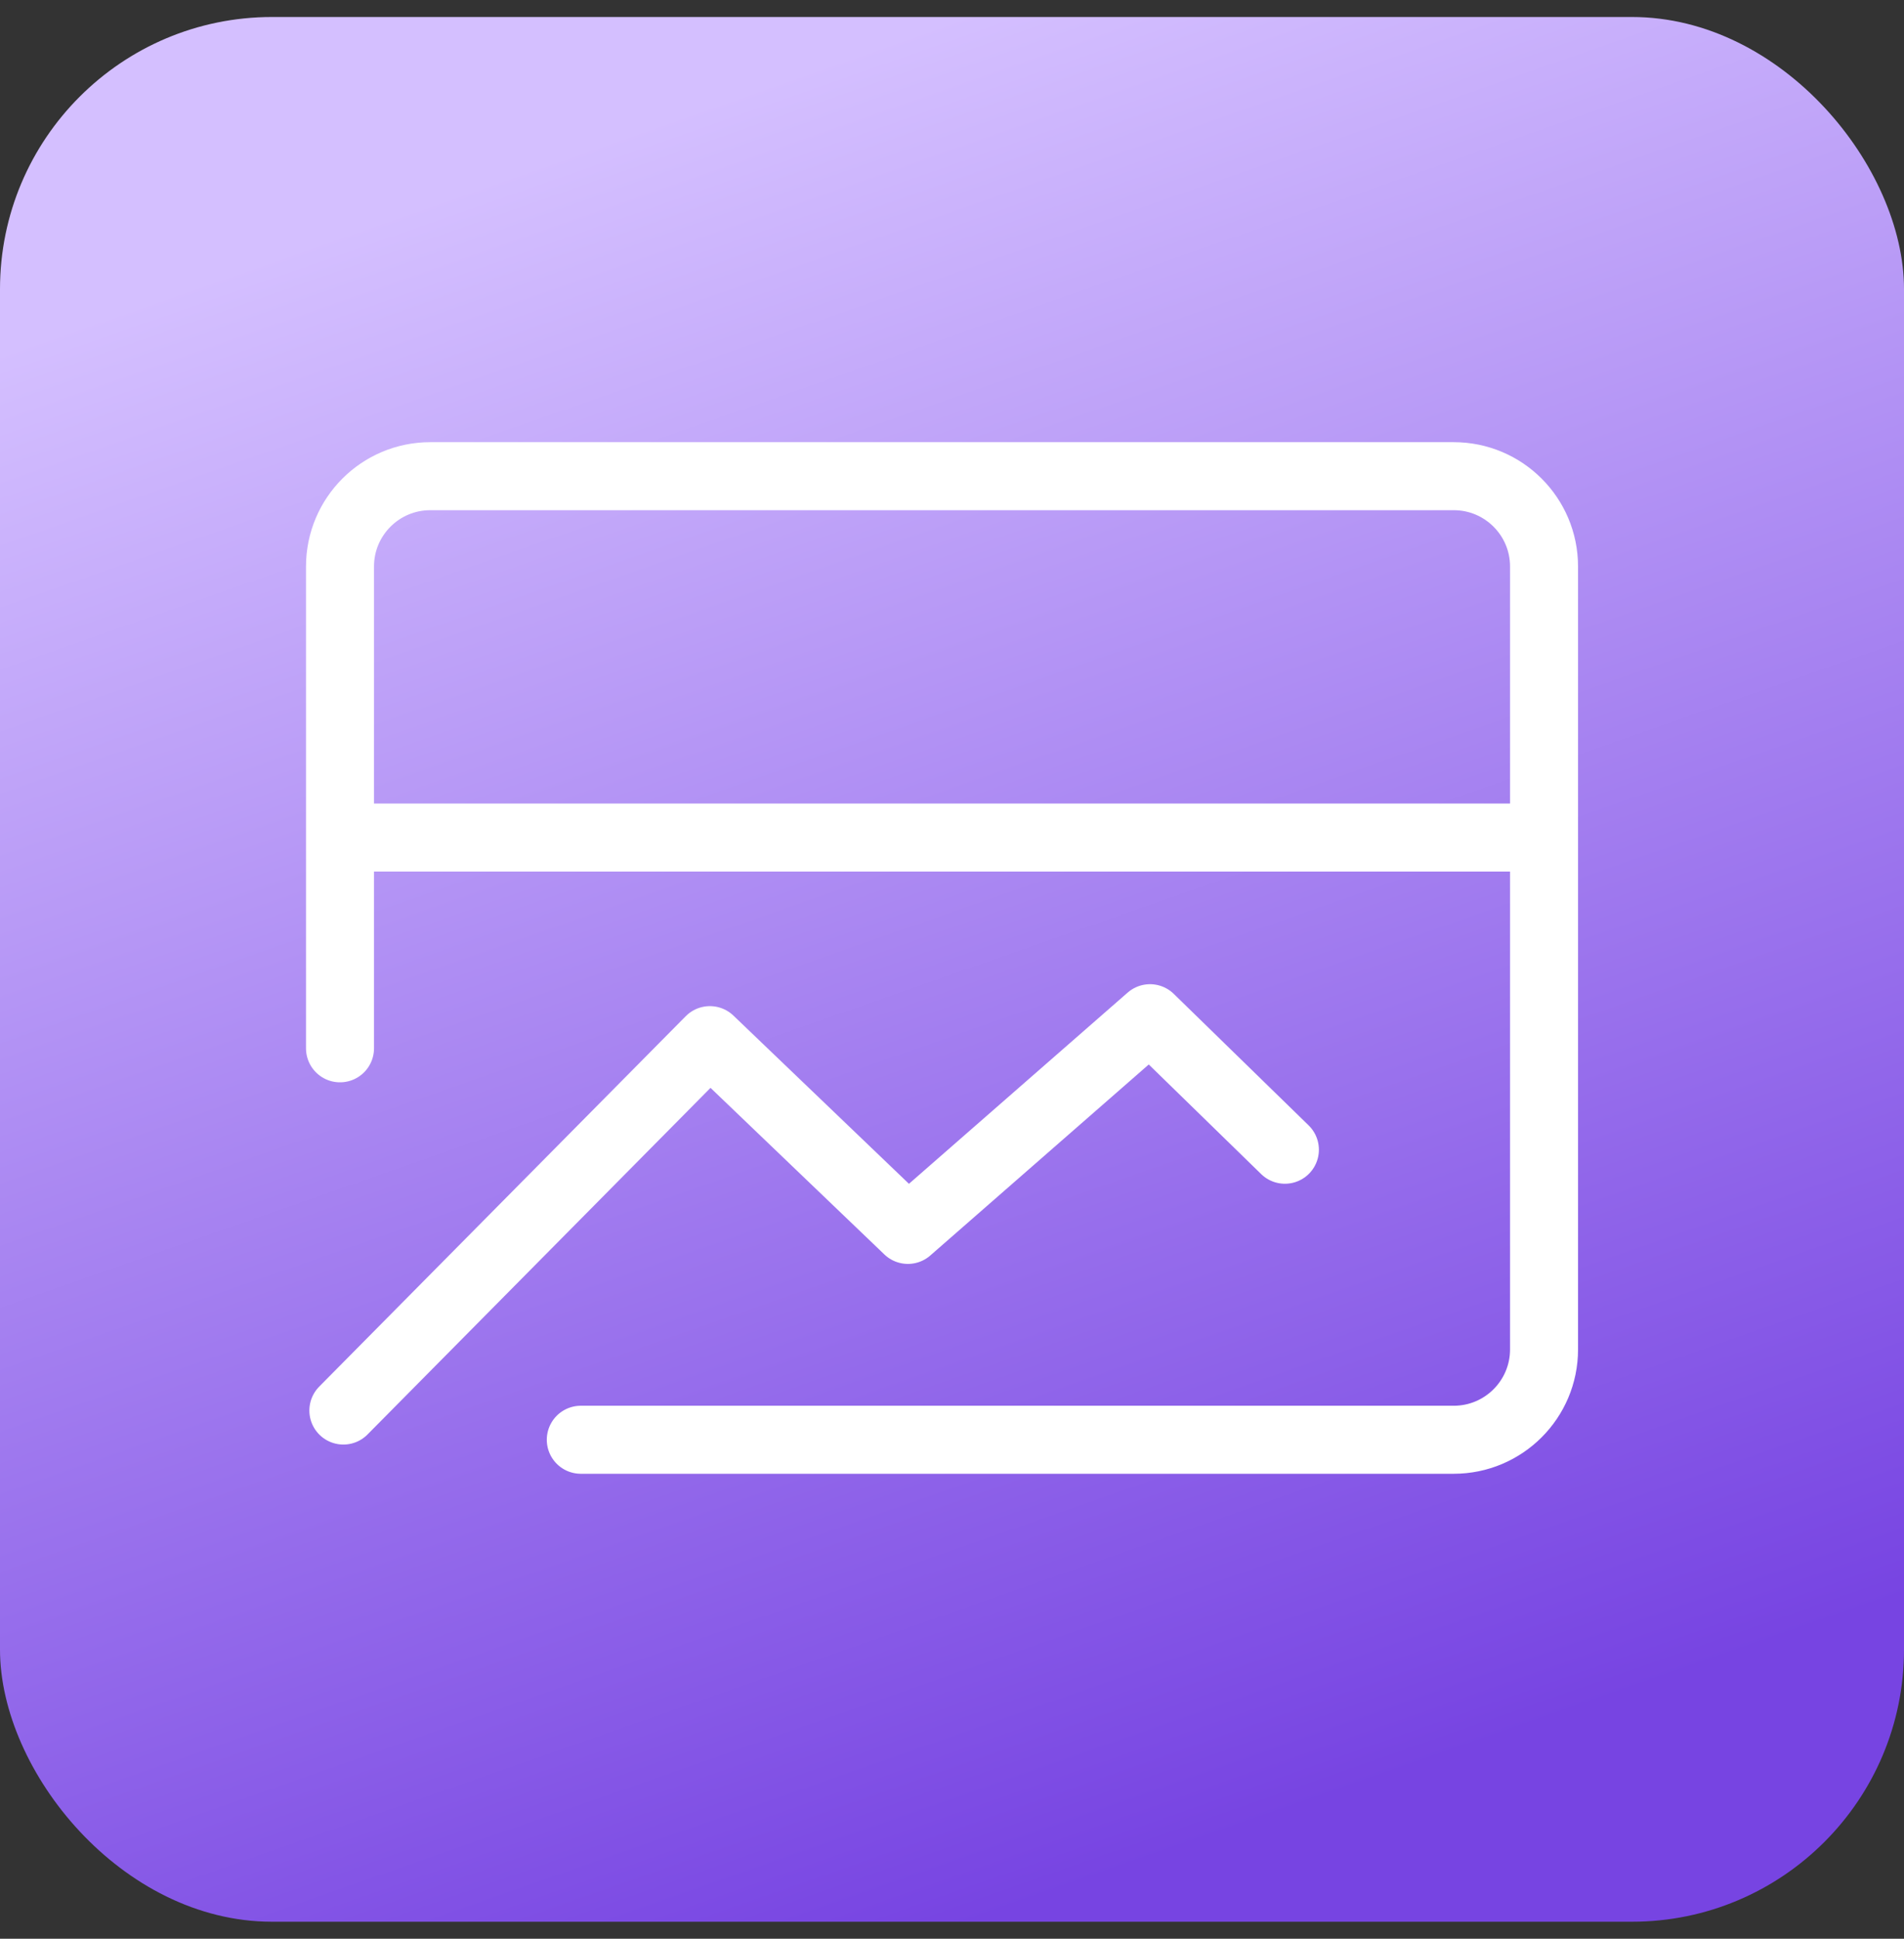
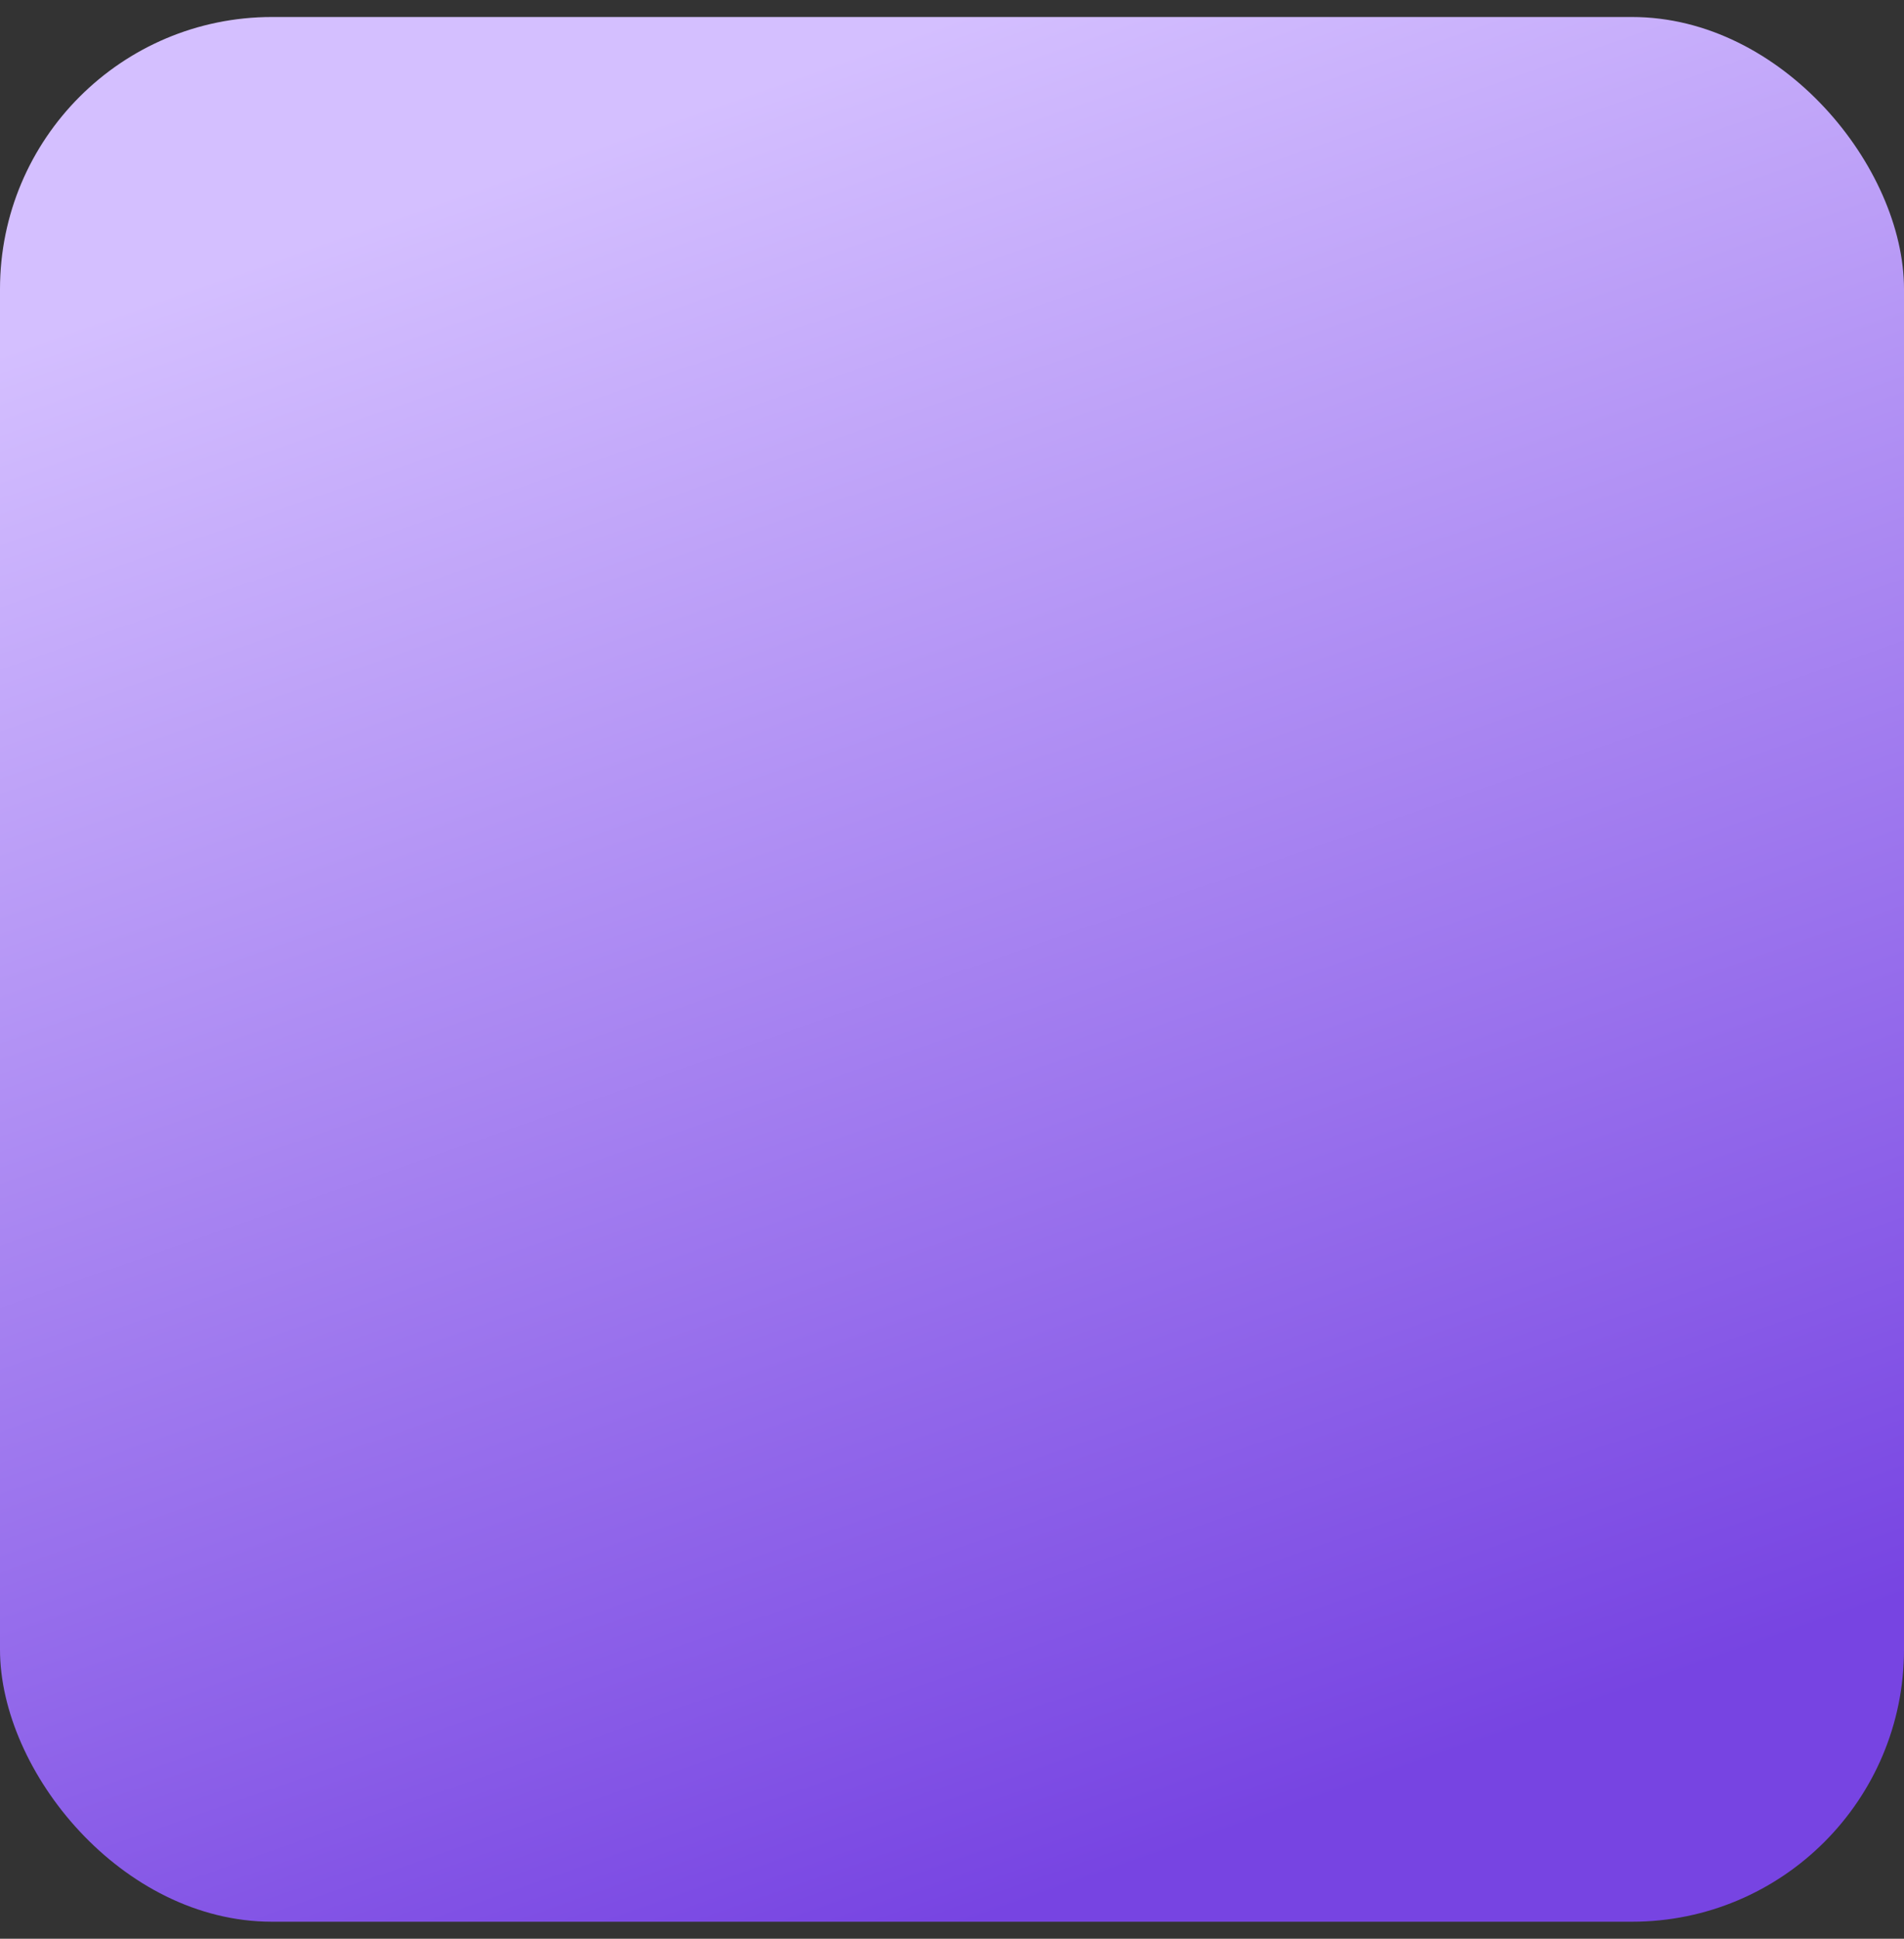
<svg xmlns="http://www.w3.org/2000/svg" width="56" height="57" viewBox="0 0 56 57" fill="none">
  <rect x="0" y="0" width="56" height="57" fill="#333333" stroke="none" />
  <rect y="0.5" width="56" height="56" rx="8" fill="url(#paint0_linear_252_41894)" />
-   <path d="M10.099 41.471L20.879 30.581L26.703 36.16L33.824 29.936L37.791 33.803M45.413 22.853V39.674C45.413 41.141 44.223 42.33 42.757 42.33H17.082M10 22.853V30.821M45.413 16.656C45.413 15.189 44.223 14 42.757 14H12.656C11.189 14 10 15.189 10 16.656V24.624H45.413V16.656Z" stroke="white" stroke-width="2" stroke-linecap="round" stroke-linejoin="round" />
  <defs>
    <linearGradient id="paint0_linear_252_41894" x1="28" y1="0.5" x2="45.563" y2="50.633" gradientUnits="userSpaceOnUse">
      <stop stop-color="#D4BFFF" />
      <stop offset="1" stop-color="#7744E2" />
    </linearGradient>
  </defs>
</svg>